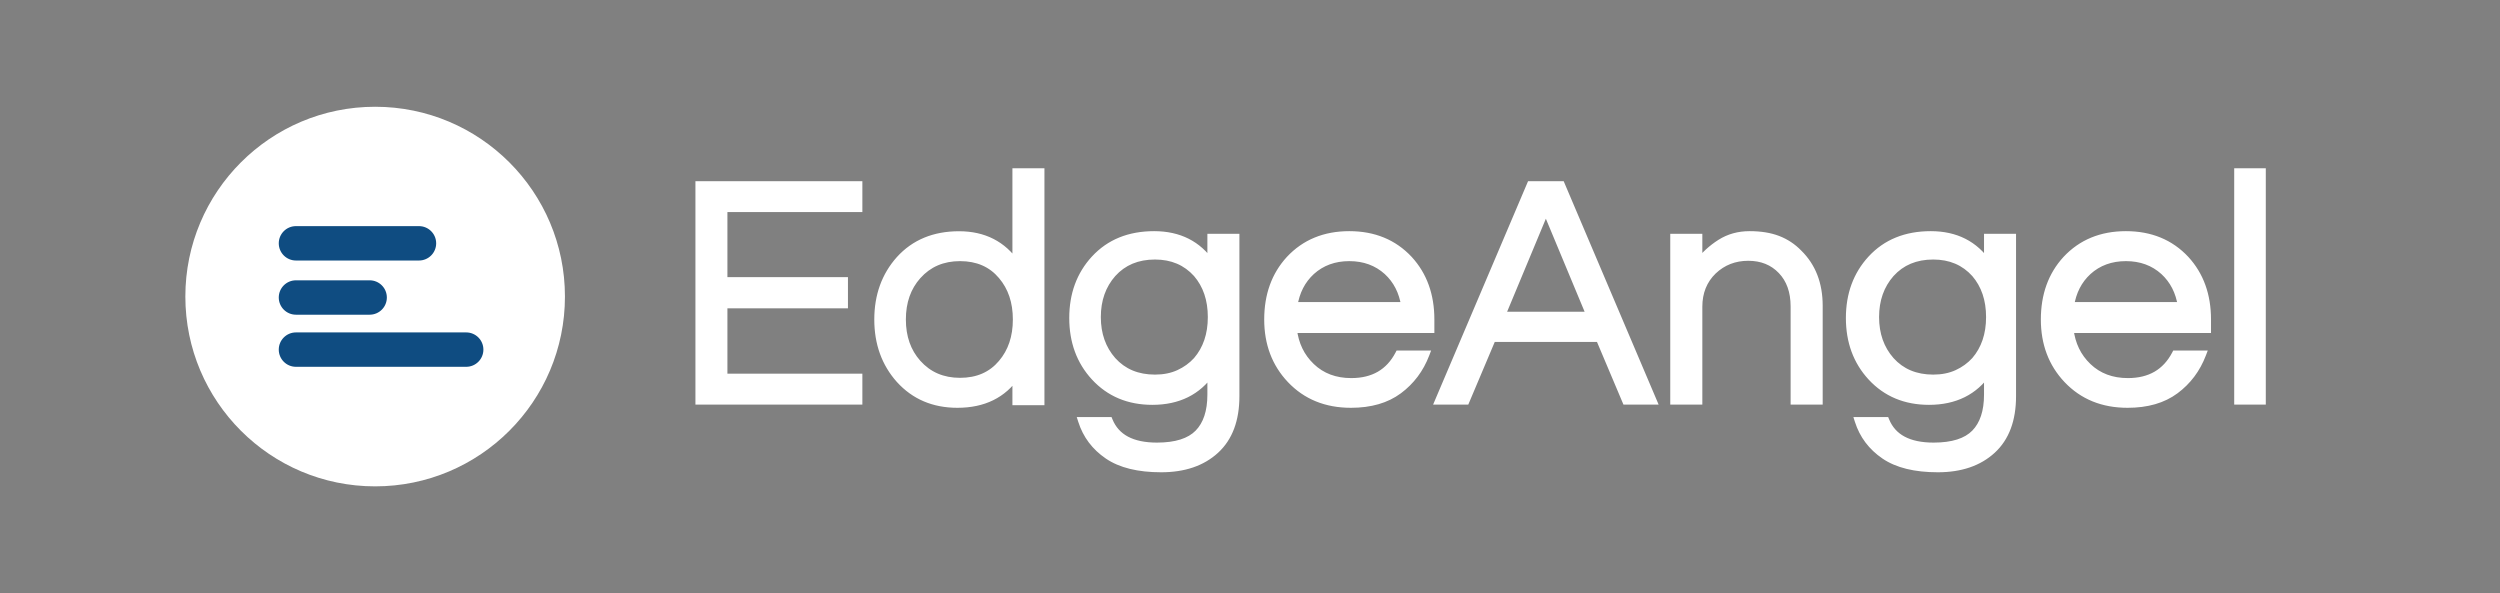
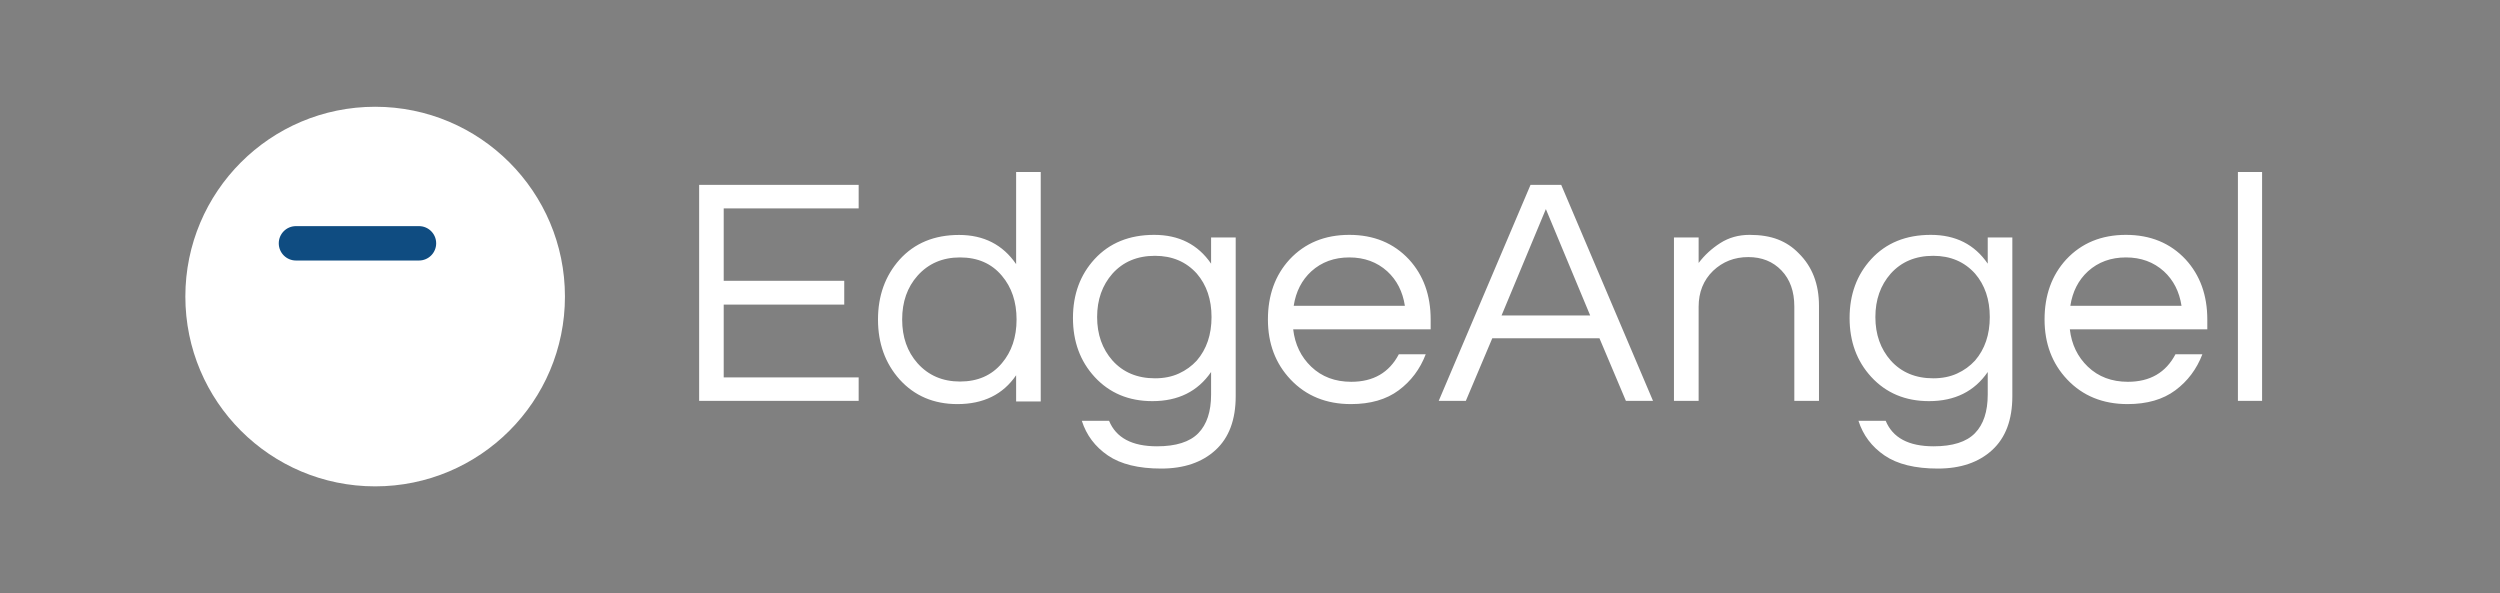
<svg xmlns="http://www.w3.org/2000/svg" width="3372" height="800" viewBox="0 0 3372 800" fill="none">
  <rect x="0" y="0" width="3372" height="800" fill="#808080" stroke="none" />
  <path fill-rule="evenodd" clip-rule="evenodd" d="M1291.33 545.044C1326.44 545.044 1352.85 532.074 1370.55 506.134V541.506H1403.74V232H1370.55V356.245C1352.55 330.01 1326.88 316.893 1293.54 316.893C1260.21 316.893 1233.51 327.947 1213.44 350.055C1193.97 371.867 1184.24 398.839 1184.24 430.968C1184.24 463.098 1193.97 490.069 1213.44 511.882C1233.51 533.99 1259.47 545.044 1291.33 545.044ZM1158.16 540.696V509.013H976.135V410.885H1138.72V378.762H976.135V281.074H1158.16V249.391H943V540.696H1158.16ZM1237.56 489.941C1252.25 506.386 1271.36 514.609 1294.87 514.609C1318.68 514.609 1337.49 506.386 1351.3 489.941C1364.53 474.376 1371.14 454.7 1371.14 430.913C1371.14 407.126 1364.53 387.45 1351.3 371.886C1337.49 355.44 1318.68 347.217 1294.87 347.217C1271.36 347.217 1252.25 355.44 1237.56 371.886C1223.74 387.45 1216.84 407.126 1216.84 430.913C1216.84 454.7 1223.74 474.376 1237.56 489.941ZM1566.25 632C1596.93 632 1621.35 623.685 1639.49 607.056C1657.64 590.427 1666.71 566.219 1666.71 534.433V320.314H1633.52V355.633C1615.82 329.733 1590.22 316.783 1556.74 316.783C1523.25 316.783 1496.48 327.672 1476.41 349.452C1456.94 370.643 1447.21 397.132 1447.21 428.919C1447.21 460.705 1456.94 487.194 1476.41 508.385C1496.48 530.165 1522.44 541.055 1554.3 541.055C1589.12 541.055 1615.52 527.958 1633.52 501.763V532.225C1633.52 555.182 1627.76 572.547 1616.26 584.32C1604.75 596.093 1586.16 601.979 1560.5 601.979C1526.86 601.979 1505.33 590.501 1495.89 567.544H1459.15C1465.35 586.969 1477.08 602.568 1494.34 614.341C1511.6 626.114 1535.57 632 1566.25 632ZM1500.53 486.278C1514.93 502.266 1534.03 510.261 1557.84 510.261C1569.89 510.261 1580.62 508.114 1590.02 503.821C1599.43 499.528 1607.51 493.68 1614.27 486.278C1627.5 470.881 1634.11 451.339 1634.11 427.652C1634.11 403.965 1627.5 384.423 1614.27 369.027C1599.87 353.038 1581.06 345.043 1557.84 345.043C1534.03 345.043 1514.93 353.038 1500.53 369.027C1486.71 384.719 1479.8 404.261 1479.8 427.652C1479.8 451.043 1486.71 470.585 1500.53 486.278ZM1822.14 545.043C1848.4 545.043 1869.86 538.85 1886.53 526.464C1903.2 514.078 1915.37 497.858 1923.04 477.804H1886.75C1873.77 502.576 1852.38 514.963 1822.58 514.963C1800.75 514.963 1782.75 508.18 1768.59 494.614C1754.72 481.343 1746.61 464.533 1744.25 444.184H1929.68V430.913C1929.68 398.178 1919.94 371.194 1900.47 349.96C1879.82 327.842 1852.97 316.783 1819.92 316.783C1786.88 316.783 1760.03 327.842 1739.38 349.96C1719.91 371.194 1710.17 398.178 1710.17 430.913C1710.17 463.353 1720.35 490.338 1740.71 511.866C1761.66 533.984 1788.8 545.043 1822.14 545.043ZM1744.95 412.435H1894.9C1891.96 393.304 1884.03 377.797 1871.09 365.913C1857.27 353.449 1840.21 347.218 1819.93 347.218C1799.64 347.218 1782.58 353.449 1768.76 365.913C1755.83 377.797 1747.89 393.304 1744.95 412.435ZM1977.12 540.696L2012.81 456.209H2157.33L2193.02 540.696H2229.59L2105.78 249.391H2064.36L1940.54 540.696H1977.12ZM2025.3 425.478H2144.83L2085.07 282L2025.3 425.478ZM2291.11 540.696V413.753C2291.11 394.065 2297.61 377.903 2310.62 365.268C2323.64 352.926 2339.45 346.755 2358.08 346.755C2376.42 346.755 2391.35 352.779 2402.88 364.827C2414.41 376.875 2420.18 393.036 2420.18 413.312V540.696H2453.44V412.43C2453.44 383.046 2444.28 359.391 2425.94 341.466C2417.96 333.238 2408.65 327.067 2398 322.953C2387.36 318.84 2374.64 316.783 2359.86 316.783C2345.07 316.783 2331.91 320.456 2320.38 327.802C2308.85 335.148 2299.09 344.111 2291.11 354.689V320.309H2257.84V540.696H2291.11ZM2687.02 607.056C2668.88 623.685 2644.46 632 2613.78 632C2583.1 632 2559.12 626.114 2541.87 614.341C2524.61 602.568 2512.88 586.969 2506.68 567.544H2543.41C2552.86 590.501 2574.39 601.979 2608.03 601.979C2633.69 601.979 2652.28 596.093 2663.79 584.32C2675.29 572.547 2681.05 555.182 2681.05 532.225V501.763C2663.05 527.958 2636.64 541.055 2601.83 541.055C2569.97 541.055 2544 530.165 2523.94 508.385C2504.47 487.194 2494.73 460.705 2494.73 428.919C2494.73 397.132 2504.47 370.643 2523.94 349.452C2544 327.672 2570.78 316.783 2604.26 316.783C2637.75 316.783 2663.34 329.733 2681.05 355.633V320.314H2714.24V534.433C2714.24 566.219 2705.17 590.427 2687.02 607.056ZM2607.54 510.261C2583.73 510.261 2564.63 502.266 2550.23 486.278C2536.41 470.585 2529.51 451.043 2529.51 427.652C2529.51 404.261 2536.41 384.719 2550.23 369.027C2564.63 353.038 2583.73 345.043 2607.54 345.043C2630.76 345.043 2649.57 353.038 2663.97 369.027C2677.2 384.423 2683.81 403.965 2683.81 427.652C2683.81 451.339 2677.2 470.881 2663.97 486.278C2657.21 493.68 2649.13 499.528 2639.72 503.821C2630.32 508.114 2619.59 510.261 2607.54 510.261ZM2934.06 526.464C2917.39 538.85 2895.93 545.043 2869.67 545.043C2836.33 545.043 2809.19 533.984 2788.24 511.866C2767.88 490.337 2757.7 463.353 2757.7 430.913C2757.7 398.178 2767.44 371.193 2786.91 349.96C2807.56 327.842 2834.41 316.782 2867.45 316.782C2900.5 316.782 2927.35 327.842 2948 349.96C2967.47 371.193 2977.21 398.178 2977.21 430.913V444.184H2791.78C2794.14 464.533 2802.25 481.343 2816.12 494.614C2830.28 508.18 2848.28 514.962 2870.11 514.962C2899.91 514.962 2921.3 502.576 2934.28 477.804H2970.57C2962.9 497.858 2950.73 514.078 2934.06 526.464ZM2942.43 412.435H2792.48C2795.42 393.304 2803.36 377.797 2816.29 365.913C2830.11 353.449 2847.17 347.217 2867.46 347.217C2887.74 347.217 2904.8 353.449 2918.62 365.913C2931.55 377.797 2939.49 393.304 2942.43 412.435ZM3051.1 232V540.696H3018.5V232H3051.1Z" fill="white" />
-   <path fill-rule="evenodd" clip-rule="evenodd" d="M1291.33 545.044C1326.44 545.044 1352.85 532.074 1370.55 506.134V541.506H1403.74V232H1370.55V356.245C1352.55 330.01 1326.88 316.893 1293.54 316.893C1260.21 316.893 1233.51 327.947 1213.44 350.055C1193.97 371.867 1184.24 398.839 1184.24 430.968C1184.24 463.098 1193.97 490.069 1213.44 511.882C1233.51 533.99 1259.47 545.044 1291.33 545.044ZM1158.16 540.696V509.013H976.135V410.885H1138.72V378.762H976.135V281.074H1158.16V249.391H943V540.696H1158.16ZM1237.56 489.941C1252.25 506.386 1271.36 514.609 1294.87 514.609C1318.68 514.609 1337.49 506.386 1351.3 489.941C1364.53 474.376 1371.14 454.7 1371.14 430.913C1371.14 407.126 1364.53 387.45 1351.3 371.886C1337.49 355.44 1318.68 347.217 1294.87 347.217C1271.36 347.217 1252.25 355.44 1237.56 371.886C1223.74 387.45 1216.84 407.126 1216.84 430.913C1216.84 454.7 1223.74 474.376 1237.56 489.941ZM1566.25 632C1596.93 632 1621.35 623.685 1639.49 607.056C1657.64 590.427 1666.71 566.219 1666.71 534.433V320.314H1633.52V355.633C1615.82 329.733 1590.22 316.783 1556.74 316.783C1523.25 316.783 1496.48 327.672 1476.41 349.452C1456.94 370.643 1447.21 397.132 1447.21 428.919C1447.21 460.705 1456.94 487.194 1476.41 508.385C1496.48 530.165 1522.44 541.055 1554.3 541.055C1589.12 541.055 1615.52 527.958 1633.52 501.763V532.225C1633.52 555.182 1627.76 572.547 1616.26 584.32C1604.75 596.093 1586.16 601.979 1560.5 601.979C1526.86 601.979 1505.33 590.501 1495.89 567.544H1459.15C1465.35 586.969 1477.08 602.568 1494.34 614.341C1511.6 626.114 1535.57 632 1566.25 632ZM1500.53 486.278C1514.93 502.266 1534.03 510.261 1557.84 510.261C1569.89 510.261 1580.62 508.114 1590.02 503.821C1599.43 499.528 1607.51 493.68 1614.27 486.278C1627.5 470.881 1634.11 451.339 1634.11 427.652C1634.11 403.965 1627.5 384.423 1614.27 369.027C1599.87 353.038 1581.06 345.043 1557.84 345.043C1534.03 345.043 1514.93 353.038 1500.53 369.027C1486.71 384.719 1479.8 404.261 1479.8 427.652C1479.8 451.043 1486.71 470.585 1500.53 486.278ZM1822.14 545.043C1848.4 545.043 1869.86 538.85 1886.53 526.464C1903.2 514.078 1915.37 497.858 1923.04 477.804H1886.75C1873.77 502.576 1852.38 514.963 1822.58 514.963C1800.75 514.963 1782.75 508.18 1768.59 494.614C1754.72 481.343 1746.61 464.533 1744.25 444.184H1929.68V430.913C1929.68 398.178 1919.94 371.194 1900.47 349.96C1879.82 327.842 1852.97 316.783 1819.92 316.783C1786.88 316.783 1760.03 327.842 1739.38 349.96C1719.91 371.194 1710.17 398.178 1710.17 430.913C1710.17 463.353 1720.35 490.338 1740.71 511.866C1761.66 533.984 1788.8 545.043 1822.14 545.043ZM1744.95 412.435H1894.9C1891.96 393.304 1884.03 377.797 1871.09 365.913C1857.27 353.449 1840.21 347.218 1819.93 347.218C1799.64 347.218 1782.58 353.449 1768.76 365.913C1755.83 377.797 1747.89 393.304 1744.95 412.435ZM1977.12 540.696L2012.81 456.209H2157.33L2193.02 540.696H2229.59L2105.78 249.391H2064.36L1940.54 540.696H1977.12ZM2025.3 425.478H2144.83L2085.07 282L2025.3 425.478ZM2291.11 540.696V413.753C2291.11 394.065 2297.61 377.903 2310.62 365.268C2323.64 352.926 2339.45 346.755 2358.08 346.755C2376.42 346.755 2391.35 352.779 2402.88 364.827C2414.41 376.875 2420.18 393.036 2420.18 413.312V540.696H2453.44V412.43C2453.44 383.046 2444.28 359.391 2425.94 341.466C2417.96 333.238 2408.65 327.067 2398 322.953C2387.36 318.84 2374.64 316.783 2359.86 316.783C2345.07 316.783 2331.91 320.456 2320.38 327.802C2308.85 335.148 2299.09 344.111 2291.11 354.689V320.309H2257.84V540.696H2291.11ZM2687.02 607.056C2668.88 623.685 2644.46 632 2613.78 632C2583.1 632 2559.12 626.114 2541.87 614.341C2524.61 602.568 2512.88 586.969 2506.68 567.544H2543.41C2552.86 590.501 2574.39 601.979 2608.03 601.979C2633.69 601.979 2652.28 596.093 2663.79 584.32C2675.29 572.547 2681.05 555.182 2681.05 532.225V501.763C2663.05 527.958 2636.64 541.055 2601.83 541.055C2569.97 541.055 2544 530.165 2523.94 508.385C2504.47 487.194 2494.73 460.705 2494.73 428.919C2494.73 397.132 2504.47 370.643 2523.94 349.452C2544 327.672 2570.78 316.783 2604.26 316.783C2637.75 316.783 2663.34 329.733 2681.05 355.633V320.314H2714.24V534.433C2714.24 566.219 2705.17 590.427 2687.02 607.056ZM2607.54 510.261C2583.73 510.261 2564.63 502.266 2550.23 486.278C2536.41 470.585 2529.51 451.043 2529.51 427.652C2529.51 404.261 2536.41 384.719 2550.23 369.027C2564.63 353.038 2583.73 345.043 2607.54 345.043C2630.76 345.043 2649.57 353.038 2663.97 369.027C2677.2 384.423 2683.81 403.965 2683.81 427.652C2683.81 451.339 2677.2 470.881 2663.97 486.278C2657.21 493.68 2649.13 499.528 2639.72 503.821C2630.32 508.114 2619.59 510.261 2607.54 510.261ZM2934.06 526.464C2917.39 538.85 2895.93 545.043 2869.67 545.043C2836.33 545.043 2809.19 533.984 2788.24 511.866C2767.88 490.337 2757.7 463.353 2757.7 430.913C2757.7 398.178 2767.44 371.193 2786.91 349.96C2807.56 327.842 2834.41 316.782 2867.45 316.782C2900.5 316.782 2927.35 327.842 2948 349.96C2967.47 371.193 2977.21 398.178 2977.21 430.913V444.184H2791.78C2794.14 464.533 2802.25 481.343 2816.12 494.614C2830.28 508.18 2848.28 514.962 2870.11 514.962C2899.91 514.962 2921.3 502.576 2934.28 477.804H2970.57C2962.9 497.858 2950.73 514.078 2934.06 526.464ZM2942.43 412.435H2792.48C2795.42 393.304 2803.36 377.797 2816.29 365.913C2830.11 353.449 2847.17 347.217 2867.46 347.217C2887.74 347.217 2904.8 353.449 2918.62 365.913C2931.55 377.797 2939.49 393.304 2942.43 412.435ZM3051.1 232V540.696H3018.5V232H3051.1Z" fill="white" />
-   <path d="M1370.55 506.134H1375.55V489.937L1366.42 503.316L1370.55 506.134ZM1370.55 541.506H1365.55V546.506H1370.55V541.506ZM1403.74 541.506V546.506H1408.74V541.506H1403.74ZM1403.74 232H1408.74V227H1403.74V232ZM1370.55 232V227H1365.55V232H1370.55ZM1370.55 356.245L1366.42 359.073L1375.55 372.372V356.245H1370.55ZM1213.44 350.055L1209.74 346.694L1209.73 346.71L1209.71 346.725L1213.44 350.055ZM1213.44 511.882L1209.71 515.212L1209.73 515.227L1209.74 515.242L1213.44 511.882ZM1158.16 509.013H1163.16V504.013H1158.16V509.013ZM1158.16 540.696V545.696H1163.16V540.696H1158.16ZM976.135 509.013H971.135V514.013H976.135V509.013ZM976.135 410.885V405.885H971.135V410.885H976.135ZM1138.72 410.885V415.885H1143.72V410.885H1138.72ZM1138.72 378.762H1143.72V373.762H1138.72V378.762ZM976.135 378.762H971.135V383.762H976.135V378.762ZM976.135 281.074V276.074H971.135V281.074H976.135ZM1158.16 281.074V286.074H1163.16V281.074H1158.16ZM1158.16 249.391H1163.16V244.391H1158.16V249.391ZM943 249.391V244.391H938V249.391H943ZM943 540.696H938V545.696H943V540.696ZM1237.56 489.941L1233.82 493.26V493.266L1233.83 493.272L1237.56 489.941ZM1351.3 489.941L1347.49 486.703L1347.48 486.714L1347.47 486.725L1351.3 489.941ZM1351.3 371.886L1347.47 375.102L1347.48 375.112L1347.49 375.123L1351.3 371.886ZM1237.56 371.886L1233.83 368.554L1233.82 368.56V368.567L1237.56 371.886ZM1666.71 320.314H1671.71V315.314H1666.71V320.314ZM1633.52 320.314V315.314H1628.52V320.314H1633.52ZM1633.52 355.633L1629.39 358.454L1638.52 371.81V355.633H1633.52ZM1476.41 349.452L1472.74 346.065L1472.73 346.069L1476.41 349.452ZM1476.41 508.385L1472.73 511.768L1472.74 511.773L1476.41 508.385ZM1633.52 501.763H1638.52V485.656L1629.4 498.932L1633.52 501.763ZM1495.89 567.544L1500.51 565.642L1499.24 562.544H1495.89V567.544ZM1459.15 567.544V562.544H1452.31L1454.39 569.063L1459.15 567.544ZM1500.53 486.278L1496.77 489.581L1496.79 489.603L1496.81 489.624L1500.53 486.278ZM1614.27 486.278L1617.96 489.649L1618.01 489.593L1618.06 489.536L1614.27 486.278ZM1614.27 369.027L1618.06 365.769L1618.02 365.724L1617.98 365.68L1614.27 369.027ZM1500.53 369.027L1496.81 365.68L1496.79 365.701L1496.77 365.723L1500.53 369.027ZM1923.04 477.804L1927.71 479.59L1930.3 472.804H1923.04V477.804ZM1886.75 477.804V472.804H1883.72L1882.32 475.483L1886.75 477.804ZM1768.59 494.614L1772.05 491.003V491.001L1768.59 494.614ZM1744.25 444.184V439.184H1738.64L1739.28 444.76L1744.25 444.184ZM1929.68 444.184V449.184H1934.68V444.184H1929.68ZM1900.47 349.96L1904.15 346.581L1904.14 346.564L1904.12 346.548L1900.47 349.96ZM1739.38 349.96L1735.73 346.548L1735.71 346.564L1735.7 346.581L1739.38 349.96ZM1740.71 511.866L1737.08 515.301V515.304L1740.71 511.866ZM1894.9 412.435V417.435H1900.73L1899.85 411.675L1894.9 412.435ZM1744.95 412.435L1740.01 411.675L1739.12 417.435H1744.95V412.435ZM1871.09 365.913L1874.47 362.231L1874.45 362.215L1874.44 362.2L1871.09 365.913ZM1768.76 365.913L1765.42 362.2L1765.4 362.215L1765.38 362.231L1768.76 365.913ZM2012.81 456.209V451.209H2009.49L2008.2 454.263L2012.81 456.209ZM1977.12 540.696V545.696H1980.43L1981.72 542.641L1977.12 540.696ZM2157.33 456.209L2161.94 454.263L2160.65 451.209H2157.33V456.209ZM2193.02 540.696L2188.42 542.641L2189.71 545.696H2193.02V540.696ZM2229.59 540.696V545.696H2237.15L2234.19 538.74L2229.59 540.696ZM2105.78 249.391L2110.38 247.435L2109.09 244.391H2105.78V249.391ZM2064.36 249.391V244.391H2061.05L2059.76 247.435L2064.36 249.391ZM1940.54 540.696L1935.94 538.74L1932.99 545.696H1940.54V540.696ZM2144.83 425.478V430.478H2152.33L2149.45 423.556L2144.83 425.478ZM2025.3 425.478L2020.69 423.556L2017.8 430.478H2025.3V425.478ZM2085.07 282L2089.68 280.077L2085.07 268.997L2080.45 280.077L2085.07 282ZM2291.11 540.696V545.696H2296.11V540.696H2291.11ZM2310.62 365.268L2307.18 361.64L2307.16 361.66L2307.14 361.681L2310.62 365.268ZM2420.18 540.696H2415.18V545.696H2420.18V540.696ZM2453.44 540.696V545.696H2458.44V540.696H2453.44ZM2425.94 341.466L2422.35 344.948L2422.4 344.995L2422.45 345.041L2425.94 341.466ZM2291.11 354.689H2286.11V369.615L2295.1 357.701L2291.11 354.689ZM2291.11 320.309H2296.11V315.309H2291.11V320.309ZM2257.84 320.309V315.309H2252.84V320.309H2257.84ZM2257.84 540.696H2252.84V545.696H2257.84V540.696ZM2506.68 567.544V562.544H2499.84L2501.92 569.063L2506.68 567.544ZM2543.41 567.544L2548.04 565.642L2546.76 562.544H2543.41V567.544ZM2681.05 501.763H2686.05V485.656L2676.93 498.932L2681.05 501.763ZM2523.94 508.385L2520.26 511.768V511.773L2523.94 508.385ZM2523.94 349.452L2520.26 346.065V346.069L2523.94 349.452ZM2681.05 355.633L2676.92 358.454L2686.05 371.81V355.633H2681.05ZM2681.05 320.314V315.314H2676.05V320.314H2681.05ZM2714.24 320.314H2719.24V315.314H2714.24V320.314ZM2550.23 486.278L2546.48 489.581L2546.49 489.603L2546.51 489.624L2550.23 486.278ZM2550.23 369.027L2546.51 365.68L2546.49 365.701L2546.48 365.723L2550.23 369.027ZM2663.97 369.027L2667.77 365.769L2667.73 365.724L2667.69 365.68L2663.97 369.027ZM2663.97 486.278L2667.66 489.649L2667.72 489.593L2667.77 489.536L2663.97 486.278ZM2788.24 511.866L2784.61 515.301V515.304L2788.24 511.866ZM2786.91 349.96L2783.26 346.548L2783.24 346.564L2783.23 346.581L2786.91 349.96ZM2948 349.96L2951.68 346.581L2951.67 346.564L2951.65 346.548L2948 349.96ZM2977.21 444.184V449.184H2982.21V444.184H2977.21ZM2791.78 444.184V439.184H2786.17L2786.81 444.76L2791.78 444.184ZM2816.12 494.614L2819.58 491.003V491.001L2816.12 494.614ZM2934.28 477.804V472.804H2931.25L2929.85 475.483L2934.28 477.804ZM2970.57 477.804L2975.24 479.59L2977.83 472.804H2970.57V477.804ZM2792.48 412.435L2787.53 411.675L2786.65 417.435H2792.48V412.435ZM2942.43 412.435V417.435H2948.26L2947.38 411.675L2942.43 412.435ZM2816.29 365.913L2812.94 362.2L2812.93 362.215L2812.91 362.231L2816.29 365.913ZM2918.62 365.913L2922 362.231L2921.98 362.215L2921.97 362.2L2918.62 365.913ZM3051.1 540.696V545.696H3056.1V540.696H3051.1ZM3051.1 232H3056.1V227H3051.1V232ZM3018.5 540.696H3013.5V545.696H3018.5V540.696ZM3018.5 232V227H3013.5V232H3018.5ZM1366.42 503.316C1349.77 527.712 1325.02 540.044 1291.33 540.044V550.044C1327.87 550.044 1355.92 536.435 1374.68 508.953L1366.42 503.316ZM1375.55 541.506V506.134H1365.55V541.506H1375.55ZM1403.74 536.506H1370.55V546.506H1403.74V536.506ZM1398.74 232V541.506H1408.74V232H1398.74ZM1370.55 237H1403.74V227H1370.55V237ZM1375.55 356.245V232H1365.55V356.245H1375.55ZM1293.54 321.893C1325.33 321.893 1349.41 334.274 1366.42 359.073L1374.67 353.416C1355.69 325.747 1328.44 311.893 1293.54 311.893V321.893ZM1217.15 353.415C1236.14 332.48 1261.43 321.893 1293.54 321.893V311.893C1258.98 311.893 1230.87 323.414 1209.74 346.694L1217.15 353.415ZM1189.24 430.968C1189.24 399.936 1198.6 374.188 1217.17 353.384L1209.71 346.725C1189.34 369.547 1179.24 397.742 1179.24 430.968H1189.24ZM1217.17 508.552C1198.6 487.749 1189.24 462.001 1189.24 430.968H1179.24C1179.24 464.195 1189.34 492.389 1209.71 515.212L1217.17 508.552ZM1291.33 540.044C1260.77 540.044 1236.19 529.509 1217.15 508.522L1209.74 515.242C1230.82 538.471 1258.17 550.044 1291.33 550.044V540.044ZM1153.16 509.013V540.696H1163.16V509.013H1153.16ZM976.135 514.013H1158.16V504.013H976.135V514.013ZM971.135 410.885V509.013H981.135V410.885H971.135ZM1138.72 405.885H976.135V415.885H1138.72V405.885ZM1133.72 378.762V410.885H1143.72V378.762H1133.72ZM976.135 383.762H1138.72V373.762H976.135V383.762ZM971.135 281.074V378.762H981.135V281.074H971.135ZM1158.16 276.074H976.135V286.074H1158.16V276.074ZM1153.16 249.391V281.074H1163.16V249.391H1153.16ZM943 254.391H1158.16V244.391H943V254.391ZM948 540.696V249.391H938V540.696H948ZM1158.16 535.696H943V545.696H1158.16V535.696ZM1294.87 509.609C1272.67 509.609 1254.96 501.916 1241.29 486.609L1233.83 493.272C1249.54 510.856 1270.04 519.609 1294.87 519.609V509.609ZM1347.47 486.725C1334.72 501.908 1317.38 509.609 1294.87 509.609V519.609C1319.97 519.609 1340.26 510.864 1355.13 493.156L1347.47 486.725ZM1366.14 430.913C1366.14 453.72 1359.83 472.188 1347.49 486.703L1355.11 493.178C1369.23 476.564 1376.14 455.681 1376.14 430.913H1366.14ZM1347.49 375.123C1359.83 389.638 1366.14 408.106 1366.14 430.913H1376.14C1376.14 406.146 1369.23 385.262 1355.11 368.648L1347.49 375.123ZM1294.87 352.217C1317.38 352.217 1334.72 359.919 1347.47 375.102L1355.13 368.67C1340.26 350.962 1319.97 342.217 1294.87 342.217V352.217ZM1241.29 375.217C1254.96 359.91 1272.67 352.217 1294.87 352.217V342.217C1270.04 342.217 1249.54 350.97 1233.83 368.554L1241.29 375.217ZM1221.84 430.913C1221.84 408.162 1228.41 389.724 1241.3 375.205L1233.82 368.567C1219.08 385.177 1211.84 406.089 1211.84 430.913H1221.84ZM1241.3 486.622C1228.41 472.103 1221.84 453.664 1221.84 430.913H1211.84C1211.84 455.737 1219.08 476.65 1233.82 493.26L1241.3 486.622ZM1636.11 603.37C1619.1 618.959 1596 627 1566.25 627V637C1597.86 637 1623.59 628.411 1642.87 610.742L1636.11 603.37ZM1661.71 534.433C1661.71 565.25 1652.94 587.946 1636.11 603.37L1642.87 610.742C1662.33 592.909 1671.71 567.188 1671.71 534.433H1661.71ZM1661.71 320.314V534.433H1671.71V320.314H1661.71ZM1633.52 325.314H1666.71V315.314H1633.52V325.314ZM1638.52 355.633V320.314H1628.52V355.633H1638.52ZM1556.74 321.783C1588.7 321.783 1612.69 334.023 1629.39 358.454L1637.65 352.812C1618.94 325.443 1591.74 311.783 1556.74 311.783V321.783ZM1480.09 352.84C1499.08 332.227 1524.44 321.783 1556.74 321.783V311.783C1522.05 311.783 1493.87 323.117 1472.74 346.065L1480.09 352.84ZM1452.21 428.919C1452.21 398.243 1461.56 373.004 1480.1 352.835L1472.73 346.069C1452.32 368.282 1442.21 396.021 1442.21 428.919H1452.21ZM1480.1 505.002C1461.56 484.833 1452.21 459.594 1452.21 428.919H1442.21C1442.21 461.817 1452.32 489.555 1472.73 511.768L1480.1 505.002ZM1554.3 536.055C1523.72 536.055 1499.13 525.665 1480.09 504.998L1472.74 511.773C1493.82 534.665 1521.16 546.055 1554.3 546.055V536.055ZM1629.4 498.932C1612.43 523.623 1587.65 536.055 1554.3 536.055V546.055C1590.58 546.055 1618.61 532.292 1637.64 504.594L1629.4 498.932ZM1638.52 532.225V501.763H1628.52V532.225H1638.52ZM1619.83 587.815C1632.56 574.791 1638.52 555.967 1638.52 532.225H1628.52C1628.52 554.398 1622.97 570.303 1612.68 580.825L1619.83 587.815ZM1560.5 606.979C1586.78 606.979 1606.97 600.972 1619.83 587.815L1612.68 580.825C1602.53 591.213 1585.55 596.979 1560.5 596.979V606.979ZM1491.26 569.445C1496.42 581.98 1504.95 591.486 1516.77 597.783C1528.48 604.026 1543.15 606.979 1560.5 606.979V596.979C1544.21 596.979 1531.29 594.193 1521.47 588.958C1511.75 583.776 1504.8 576.065 1500.51 565.642L1491.26 569.445ZM1459.15 572.544H1495.89V562.544H1459.15V572.544ZM1497.15 610.21C1480.79 599.049 1469.77 584.358 1463.92 566.024L1454.39 569.063C1460.93 589.579 1473.36 606.086 1491.52 618.471L1497.15 610.21ZM1566.25 627C1536.13 627 1513.28 621.208 1497.15 610.21L1491.52 618.471C1509.91 631.019 1535.01 637 1566.25 637V627ZM1557.84 505.261C1535.28 505.261 1517.59 497.749 1504.24 482.931L1496.81 489.624C1512.27 506.784 1532.78 515.261 1557.84 515.261V505.261ZM1587.95 499.272C1579.29 503.223 1569.29 505.261 1557.84 505.261V515.261C1570.49 515.261 1581.94 513.006 1592.1 508.369L1587.95 499.272ZM1610.58 482.906C1604.29 489.795 1596.76 495.25 1587.95 499.272L1592.1 508.369C1602.1 503.806 1610.73 497.564 1617.96 489.649L1610.58 482.906ZM1629.11 427.652C1629.11 450.355 1622.8 468.678 1610.48 483.02L1618.06 489.536C1632.19 473.084 1639.11 452.324 1639.11 427.652H1629.11ZM1610.48 372.285C1622.8 386.626 1629.11 404.95 1629.11 427.652H1639.11C1639.11 402.98 1632.19 382.22 1618.06 365.769L1610.48 372.285ZM1557.84 350.043C1579.77 350.043 1597.18 357.527 1610.55 372.373L1617.98 365.68C1602.55 348.549 1582.35 340.043 1557.84 340.043V350.043ZM1504.24 372.373C1517.59 357.556 1535.28 350.043 1557.84 350.043V340.043C1532.78 340.043 1512.27 348.52 1496.81 365.68L1504.24 372.373ZM1484.8 427.652C1484.8 405.322 1491.37 387 1504.28 372.33L1496.77 365.723C1482.06 382.439 1474.8 403.2 1474.8 427.652H1484.8ZM1504.28 482.974C1491.37 468.304 1484.8 449.982 1484.8 427.652H1474.8C1474.8 452.104 1482.06 472.866 1496.77 489.581L1504.28 482.974ZM1883.55 522.451C1867.94 534.044 1847.61 540.043 1822.14 540.043V550.043C1849.18 550.043 1871.77 543.657 1889.51 530.477L1883.55 522.451ZM1918.37 476.017C1911.02 495.215 1899.43 510.651 1883.55 522.451L1889.51 530.477C1906.97 517.504 1919.71 500.5 1927.71 479.59L1918.37 476.017ZM1886.75 482.804H1923.04V472.804H1886.75V482.804ZM1822.58 519.963C1838.18 519.963 1851.88 516.716 1863.48 510C1875.09 503.273 1884.31 493.235 1891.18 480.125L1882.32 475.483C1876.21 487.145 1868.24 495.687 1858.47 501.346C1848.67 507.016 1836.78 509.963 1822.58 509.963V519.963ZM1765.13 498.224C1780.33 512.786 1799.62 519.963 1822.58 519.963V509.963C1801.88 509.963 1785.17 503.573 1772.05 491.003L1765.13 498.224ZM1739.28 444.76C1741.77 466.182 1750.37 484.093 1765.13 498.226L1772.05 491.001C1759.08 478.592 1751.45 462.884 1749.22 443.608L1739.28 444.76ZM1929.68 439.184H1744.25V449.184H1929.68V439.184ZM1924.68 430.913V444.184H1934.68V430.913H1924.68ZM1896.78 353.339C1915.29 373.524 1924.68 399.246 1924.68 430.913H1934.68C1934.68 397.11 1924.59 368.863 1904.15 346.581L1896.78 353.339ZM1819.92 321.783C1851.72 321.783 1877.2 332.366 1896.81 353.372L1904.12 346.548C1882.43 323.317 1854.21 311.783 1819.92 311.783V321.783ZM1743.04 353.372C1762.65 332.366 1788.13 321.783 1819.92 321.783V311.783C1785.64 311.783 1757.42 323.317 1735.73 346.548L1743.04 353.372ZM1715.17 430.913C1715.17 399.246 1724.56 373.524 1743.07 353.339L1735.7 346.581C1715.26 368.863 1705.17 397.11 1705.17 430.913H1715.17ZM1744.34 508.431C1724.95 487.922 1715.17 462.208 1715.17 430.913H1705.17C1705.17 464.499 1715.75 492.753 1737.08 515.301L1744.34 508.431ZM1822.14 540.043C1790.03 540.043 1764.25 529.449 1744.34 508.428L1737.08 515.304C1759.06 538.519 1787.57 550.043 1822.14 550.043V540.043ZM1894.9 407.435H1744.95V417.435H1894.9V407.435ZM1867.71 369.595C1879.72 380.632 1887.18 395.066 1889.96 413.195L1899.85 411.675C1896.75 391.543 1888.33 374.963 1874.47 362.231L1867.71 369.595ZM1819.93 352.218C1839.1 352.218 1854.92 358.068 1867.74 369.626L1874.44 362.2C1859.61 348.83 1841.33 342.218 1819.93 342.218V352.218ZM1772.11 369.626C1784.93 358.068 1800.75 352.218 1819.93 352.218V342.218C1798.52 342.218 1780.24 348.83 1765.42 362.2L1772.11 369.626ZM1749.89 413.195C1752.68 395.066 1760.13 380.632 1772.15 369.595L1765.38 362.231C1751.52 374.963 1743.1 391.543 1740.01 411.675L1749.89 413.195ZM2008.2 454.263L1972.51 538.75L1981.72 542.641L2017.41 458.154L2008.2 454.263ZM2157.33 451.209H2012.81V461.209H2157.33V451.209ZM2197.63 538.75L2161.94 454.263L2152.72 458.154L2188.42 542.641L2197.63 538.75ZM2229.59 535.696H2193.02V545.696H2229.59V535.696ZM2101.18 251.347L2224.99 542.652L2234.19 538.74L2110.38 247.435L2101.18 251.347ZM2064.36 254.391H2105.78V244.391H2064.36V254.391ZM1945.15 542.652L2068.96 251.347L2059.76 247.435L1935.94 538.74L1945.15 542.652ZM1977.12 535.696H1940.54V545.696H1977.12V535.696ZM2144.83 420.478H2025.3V430.478H2144.83V420.478ZM2080.45 283.923L2140.22 427.401L2149.45 423.556L2089.68 280.077L2080.45 283.923ZM2029.92 427.401L2089.68 283.923L2080.45 280.077L2020.69 423.556L2029.92 427.401ZM2286.11 413.753V540.696H2296.11V413.753H2286.11ZM2307.14 361.681C2293.07 375.344 2286.11 392.842 2286.11 413.753H2296.11C2296.11 395.288 2302.16 380.463 2314.11 368.854L2307.14 361.681ZM2358.08 341.755C2338.23 341.755 2321.16 348.38 2307.18 361.64L2314.07 368.895C2326.11 357.472 2340.68 351.755 2358.08 351.755V341.755ZM2406.49 361.37C2393.92 348.233 2377.63 341.755 2358.08 341.755V351.755C2375.2 351.755 2388.78 357.325 2399.27 368.284L2406.49 361.37ZM2425.18 413.312C2425.18 392.042 2419.1 374.541 2406.49 361.37L2399.27 368.284C2409.72 379.209 2415.18 394.03 2415.18 413.312H2425.18ZM2425.18 540.696V413.312H2415.18V540.696H2425.18ZM2453.44 535.696H2420.18V545.696H2453.44V535.696ZM2448.44 412.43V540.696H2458.44V412.43H2448.44ZM2422.45 345.041C2439.67 361.885 2448.44 384.177 2448.44 412.43H2458.44C2458.44 381.914 2448.88 356.896 2429.44 337.891L2422.45 345.041ZM2396.2 327.617C2406.17 331.47 2414.87 337.236 2422.35 344.948L2429.53 337.984C2421.05 329.24 2411.12 322.665 2399.8 318.29L2396.2 327.617ZM2359.86 321.783C2374.2 321.783 2386.27 323.78 2396.2 327.617L2399.8 318.29C2388.44 313.899 2375.08 311.783 2359.86 311.783V321.783ZM2323.07 332.019C2333.73 325.226 2345.94 321.783 2359.86 321.783V311.783C2344.2 311.783 2330.1 315.686 2317.7 323.585L2323.07 332.019ZM2295.1 357.701C2302.71 347.614 2312.02 339.055 2323.07 332.019L2317.7 323.585C2305.68 331.241 2295.47 340.607 2287.12 351.677L2295.1 357.701ZM2286.11 320.309V354.689H2296.11V320.309H2286.11ZM2257.84 325.309H2291.11V315.309H2257.84V325.309ZM2262.84 540.696V320.309H2252.84V540.696H2262.84ZM2291.11 535.696H2257.84V545.696H2291.11V535.696ZM2613.78 637C2645.39 637 2671.12 628.411 2690.4 610.742L2683.64 603.37C2666.63 618.959 2643.53 627 2613.78 627V637ZM2539.05 618.471C2557.44 631.019 2582.54 637 2613.78 637V627C2583.65 627 2560.81 621.208 2544.68 610.21L2539.05 618.471ZM2501.92 569.063C2508.46 589.579 2520.89 606.086 2539.05 618.471L2544.68 610.21C2528.32 599.049 2517.29 584.358 2511.45 566.024L2501.92 569.063ZM2543.41 562.544H2506.68V572.544H2543.41V562.544ZM2608.03 596.979C2591.74 596.979 2578.82 594.193 2569 588.958C2559.28 583.776 2552.33 576.065 2548.04 565.642L2538.79 569.445C2543.94 581.98 2552.48 591.486 2564.3 597.783C2576.01 604.026 2590.68 606.979 2608.03 606.979V596.979ZM2660.21 580.825C2650.06 591.213 2633.08 596.979 2608.03 596.979V606.979C2634.31 606.979 2654.5 600.972 2667.36 587.815L2660.21 580.825ZM2676.05 532.225C2676.05 554.398 2670.5 570.303 2660.21 580.825L2667.36 587.815C2680.09 574.791 2686.05 555.967 2686.05 532.225H2676.05ZM2676.05 501.763V532.225H2686.05V501.763H2676.05ZM2601.83 546.055C2638.11 546.055 2666.14 532.292 2685.17 504.594L2676.93 498.932C2659.96 523.623 2635.18 536.055 2601.83 536.055V546.055ZM2520.26 511.773C2541.35 534.665 2568.69 546.055 2601.83 546.055V536.055C2571.25 536.055 2546.66 525.665 2527.62 504.998L2520.26 511.773ZM2489.73 428.919C2489.73 461.817 2499.85 489.555 2520.26 511.768L2527.62 505.002C2509.09 484.833 2499.73 459.594 2499.73 428.919H2489.73ZM2520.26 346.069C2499.85 368.282 2489.73 396.021 2489.73 428.919H2499.73C2499.73 398.243 2509.09 373.004 2527.62 352.835L2520.26 346.069ZM2604.26 311.783C2569.58 311.783 2541.4 323.117 2520.26 346.065L2527.62 352.84C2546.61 332.227 2571.97 321.783 2604.26 321.783V311.783ZM2685.17 352.812C2666.47 325.443 2639.27 311.783 2604.26 311.783V321.783C2636.23 321.783 2660.22 334.023 2676.92 358.454L2685.17 352.812ZM2676.05 320.314V355.633H2686.05V320.314H2676.05ZM2714.24 315.314H2681.05V325.314H2714.24V315.314ZM2719.24 534.433V320.314H2709.24V534.433H2719.24ZM2690.4 610.742C2709.86 592.909 2719.24 567.188 2719.24 534.433H2709.24C2709.24 565.25 2700.47 587.946 2683.64 603.37L2690.4 610.742ZM2546.51 489.624C2561.97 506.784 2582.49 515.261 2607.54 515.261V505.261C2584.98 505.261 2567.29 497.749 2553.94 482.931L2546.51 489.624ZM2524.51 427.652C2524.51 452.104 2531.76 472.866 2546.48 489.581L2553.98 482.974C2541.07 468.304 2534.51 449.982 2534.51 427.652H2524.51ZM2546.48 365.723C2531.76 382.439 2524.51 403.2 2524.51 427.652H2534.51C2534.51 405.322 2541.07 387 2553.98 372.33L2546.48 365.723ZM2607.54 340.043C2582.49 340.043 2561.97 348.52 2546.51 365.68L2553.94 372.373C2567.29 357.556 2584.98 350.043 2607.54 350.043V340.043ZM2667.69 365.68C2652.26 348.549 2632.05 340.043 2607.54 340.043V350.043C2629.47 350.043 2646.89 357.527 2660.26 372.373L2667.69 365.68ZM2688.81 427.652C2688.81 402.98 2681.9 382.22 2667.77 365.769L2660.18 372.285C2672.5 386.626 2678.81 404.95 2678.81 427.652H2688.81ZM2667.77 489.536C2681.9 473.084 2688.81 452.324 2688.81 427.652H2678.81C2678.81 450.355 2672.5 468.678 2660.18 483.02L2667.77 489.536ZM2641.8 508.369C2651.8 503.806 2660.44 497.564 2667.66 489.649L2660.28 482.906C2653.99 489.795 2646.46 495.25 2637.65 499.272L2641.8 508.369ZM2607.54 515.261C2620.19 515.261 2631.64 513.006 2641.8 508.369L2637.65 499.272C2628.99 503.223 2618.99 505.261 2607.54 505.261V515.261ZM2869.67 550.043C2896.71 550.043 2919.3 543.657 2937.04 530.477L2931.08 522.451C2915.47 534.044 2895.14 540.043 2869.67 540.043V550.043ZM2784.61 515.304C2806.59 538.519 2835.1 550.043 2869.67 550.043V540.043C2837.56 540.043 2811.78 529.449 2791.87 508.428L2784.61 515.304ZM2752.7 430.913C2752.7 464.499 2763.28 492.753 2784.61 515.301L2791.87 508.431C2772.48 487.922 2762.7 462.208 2762.7 430.913H2752.7ZM2783.23 346.581C2762.79 368.863 2752.7 397.11 2752.7 430.913H2762.7C2762.7 399.246 2772.09 373.524 2790.6 353.339L2783.23 346.581ZM2867.45 311.782C2833.17 311.782 2804.95 323.317 2783.26 346.548L2790.57 353.372C2810.18 332.366 2835.65 321.782 2867.45 321.782V311.782ZM2951.65 346.548C2929.96 323.317 2901.74 311.782 2867.45 311.782V321.782C2899.25 321.782 2924.73 332.366 2944.34 353.372L2951.65 346.548ZM2982.21 430.913C2982.21 397.11 2972.12 368.863 2951.68 346.581L2944.31 353.339C2962.82 373.524 2972.21 399.246 2972.21 430.913H2982.21ZM2982.21 444.184V430.913H2972.21V444.184H2982.21ZM2791.78 449.184H2977.21V439.184H2791.78V449.184ZM2819.58 491.001C2806.61 478.592 2798.98 462.884 2796.75 443.608L2786.81 444.76C2789.3 466.182 2797.9 484.093 2812.66 498.226L2819.58 491.001ZM2870.11 509.962C2849.41 509.962 2832.7 503.573 2819.58 491.003L2812.66 498.224C2827.86 512.786 2847.15 519.962 2870.11 519.962V509.962ZM2929.85 475.483C2923.74 487.145 2915.77 495.686 2906 501.346C2896.2 507.016 2884.31 509.962 2870.11 509.962V519.962C2885.71 519.962 2899.41 516.716 2911.01 510C2922.62 503.273 2931.84 493.235 2938.71 480.124L2929.85 475.483ZM2970.57 472.804H2934.28V482.804H2970.57V472.804ZM2937.04 530.477C2954.5 517.504 2967.24 500.5 2975.24 479.59L2965.9 476.017C2958.55 495.215 2946.96 510.651 2931.08 522.451L2937.04 530.477ZM2792.48 417.435H2942.43V407.435H2792.48V417.435ZM2812.91 362.231C2799.05 374.963 2790.63 391.543 2787.53 411.675L2797.42 413.194C2800.21 395.066 2807.66 380.631 2819.68 369.595L2812.91 362.231ZM2867.46 342.217C2846.05 342.217 2827.77 348.83 2812.94 362.2L2819.64 369.626C2832.46 358.068 2848.28 352.217 2867.46 352.217V342.217ZM2921.97 362.2C2907.14 348.83 2888.86 342.217 2867.46 342.217V352.217C2886.63 352.217 2902.45 358.068 2915.27 369.626L2921.97 362.2ZM2947.38 411.675C2944.28 391.543 2935.86 374.963 2922 362.231L2915.23 369.595C2927.25 380.631 2934.71 395.066 2937.49 413.194L2947.38 411.675ZM3056.1 540.696V232H3046.1V540.696H3056.1ZM3018.5 545.696H3051.1V535.696H3018.5V545.696ZM3013.5 232V540.696H3023.5V232H3013.5ZM3051.1 227H3018.5V237H3051.1V227Z" fill="white" />
  <path d="M506 656C647.385 656 762 541.385 762 400C762 258.615 647.385 144 506 144C364.615 144 250 258.615 250 400C250 541.385 364.615 656 506 656Z" fill="white" />
  <path d="M565.116 305H399.192C386.383 305 376 315.383 376 328.192C376 341 386.383 351.383 399.192 351.383H565.116C577.925 351.383 588.308 341 588.308 328.192C588.308 315.383 577.925 305 565.116 305Z" fill="#0F4C81" />
-   <path d="M498.593 378.087H399.192C386.383 378.087 376 388.47 376 401.279C376 414.087 386.383 424.47 399.192 424.47H498.593C511.402 424.47 521.785 414.087 521.785 401.279C521.785 388.47 511.402 378.087 498.593 378.087Z" fill="#0F4C81" />
-   <path d="M628.808 448.365H399.192C386.383 448.365 376 458.748 376 471.557C376 484.365 386.383 494.749 399.192 494.749H628.808C641.617 494.749 652 484.365 652 471.557C652 458.748 641.617 448.365 628.808 448.365Z" fill="#0F4C81" />
</svg>